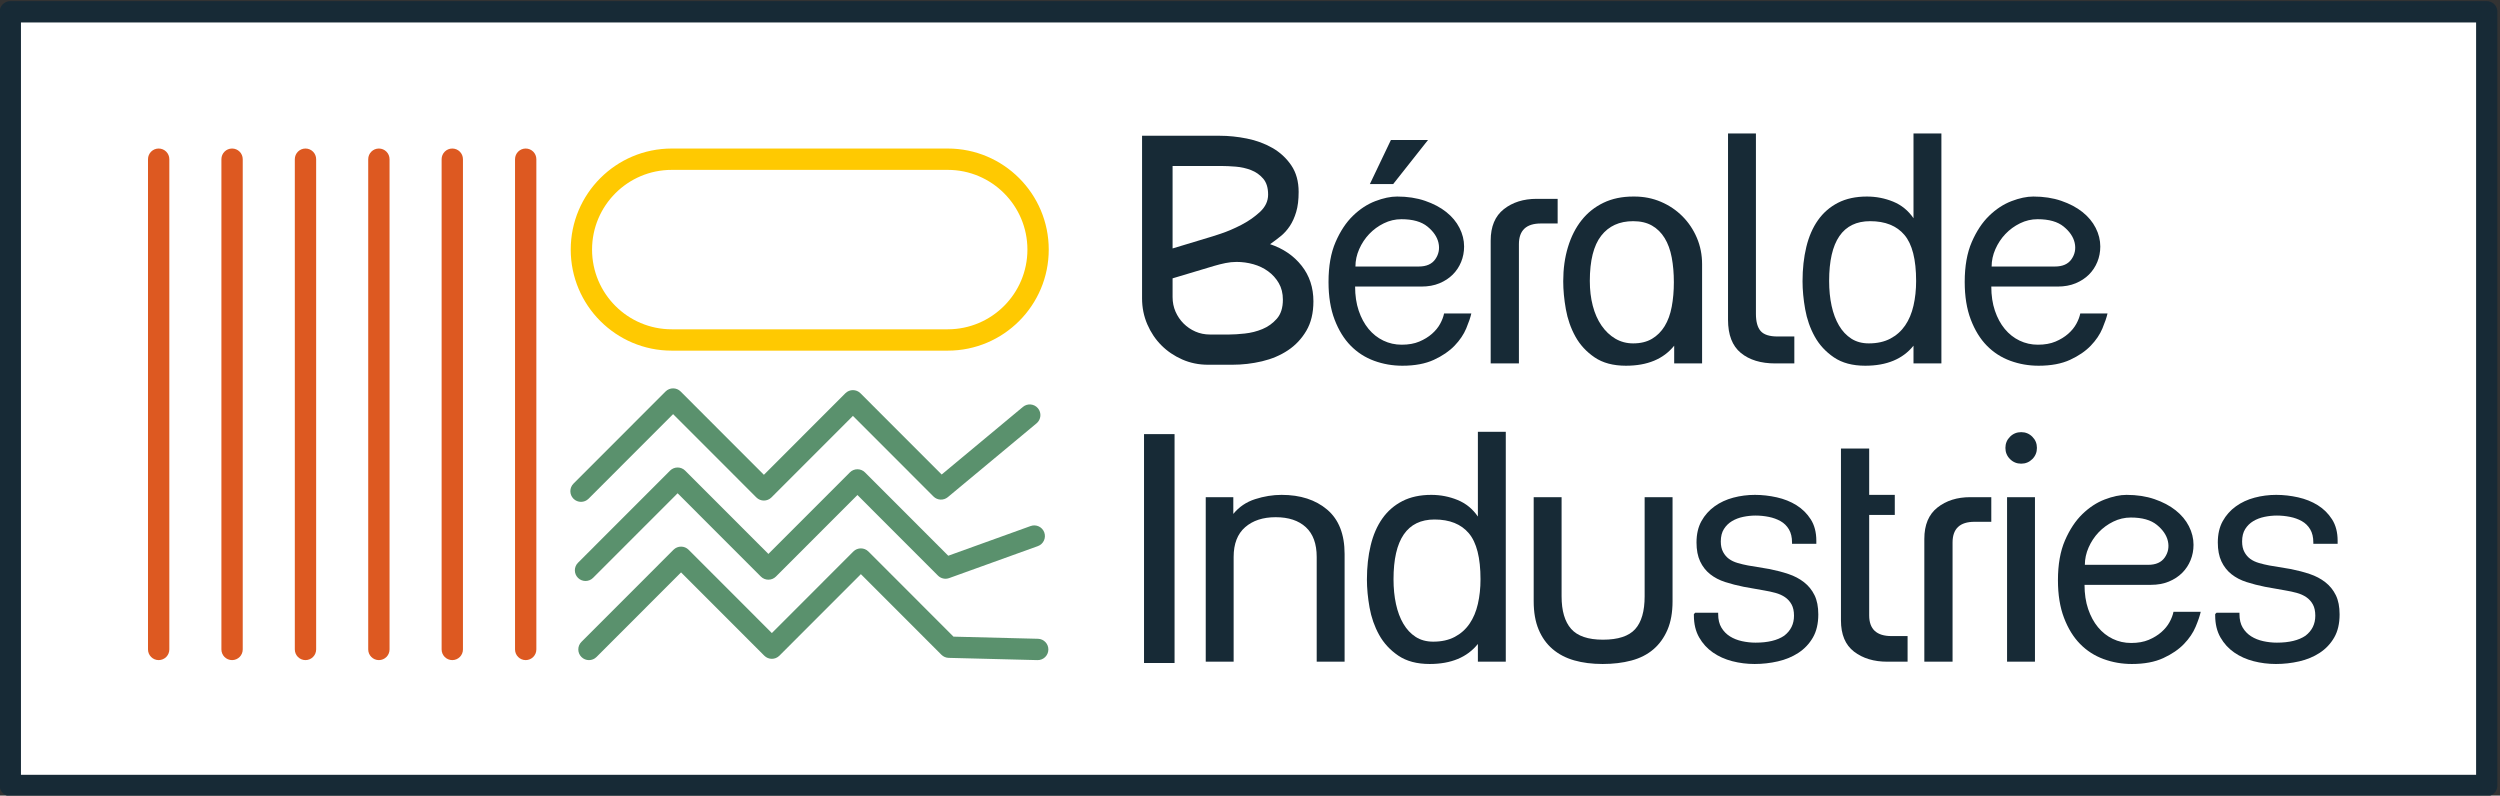
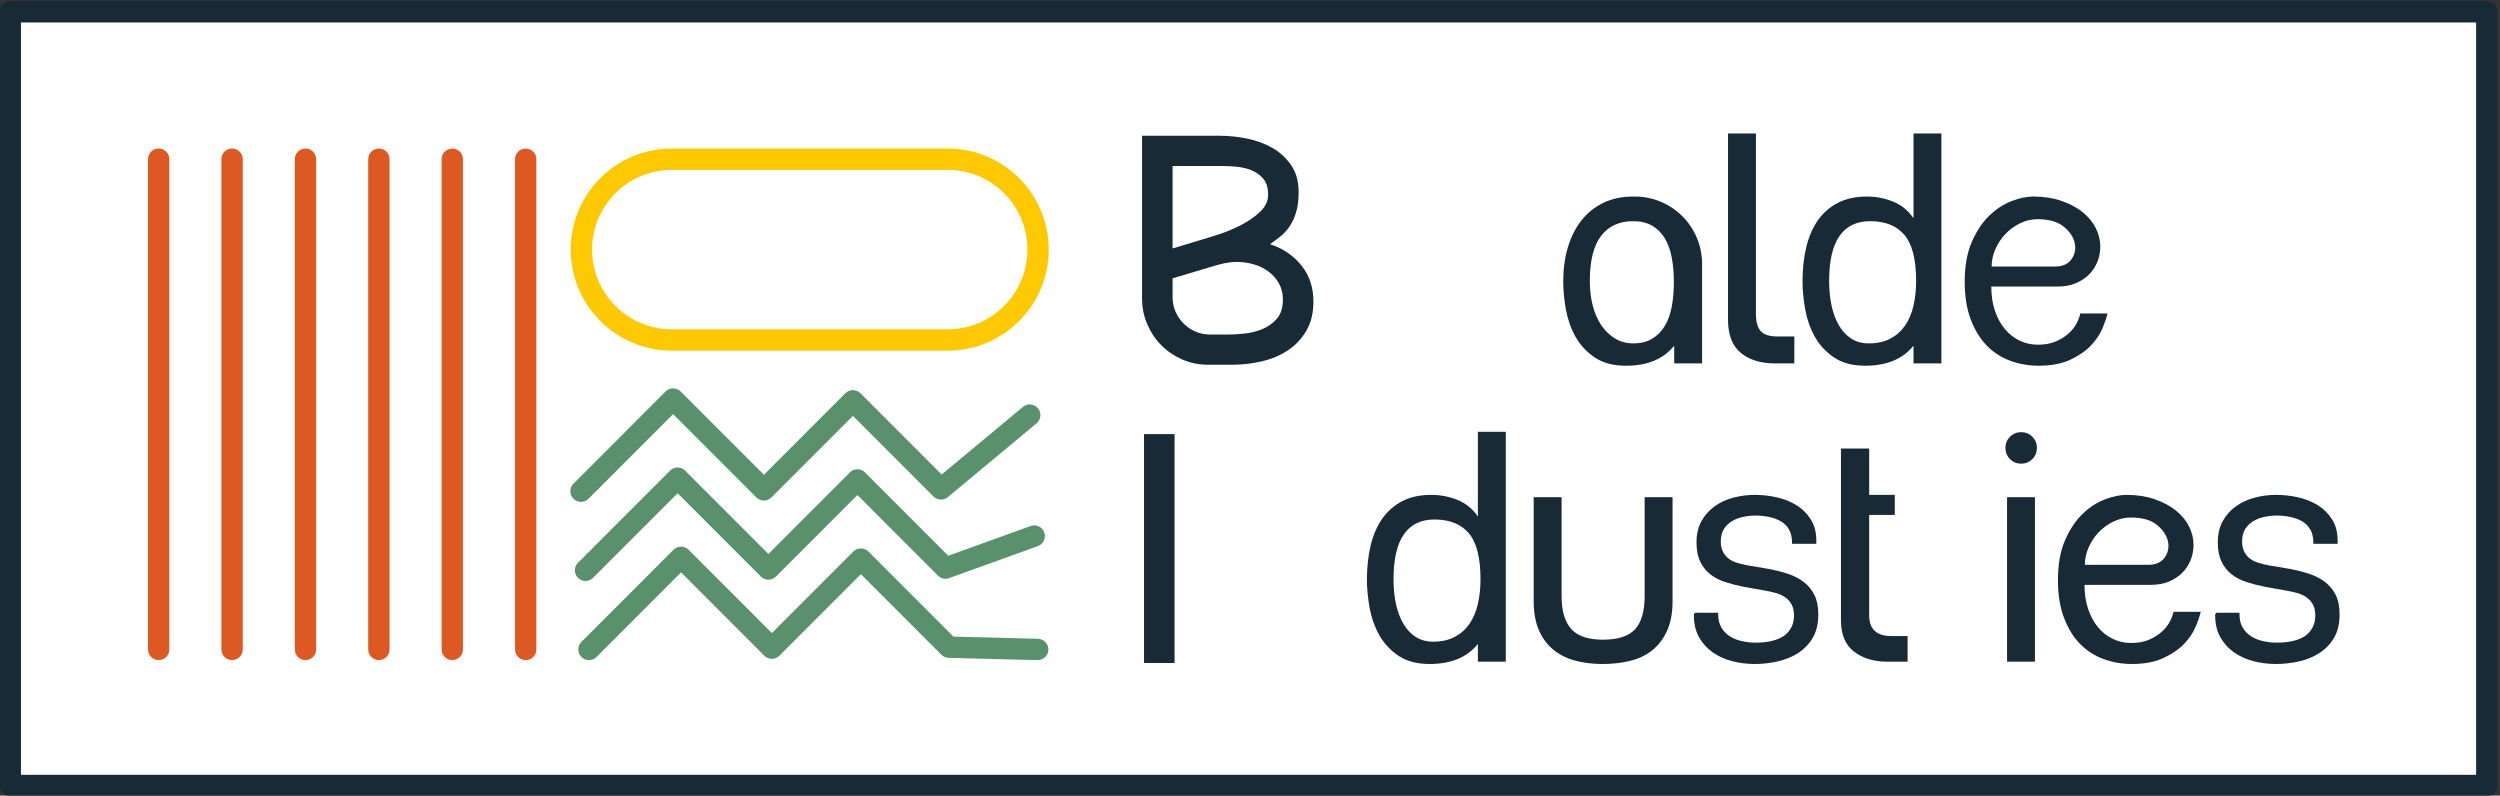
<svg xmlns="http://www.w3.org/2000/svg" xmlns:ns1="http://www.serif.com/" width="100%" height="100%" viewBox="0 0 2696 858" xml:space="preserve" style="fill-rule:evenodd;clip-rule:evenodd;stroke-linejoin:round;stroke-miterlimit:2;">
  <rect x="0" y="0" width="2696" height="858" fill="#333333" stroke="none" />
  <g transform="matrix(1,0,0,1,-1078,-3136)">
    <g id="Plan-de-travail2" ns1:id="Plan de travail2" transform="matrix(0.748,0,0,0.368,270.675,1982.92)">
      <rect x="1078.71" y="3136.17" width="3601.06" height="2332.99" style="fill:none;" />
      <clipPath id="_clip1">
        <rect x="1078.71" y="3136.17" width="3601.06" height="2332.99" />
      </clipPath>
      <g clip-path="url(#_clip1)">
        <g transform="matrix(1.289,0,0,2.292,-202.444,-3864.32)">
          <rect x="1006.03" y="3071.83" width="2767.05" height="989.689" style="fill:white;" />
        </g>
        <g transform="matrix(1.322,0,0,1.432,-575.965,-1896.34)">
          <g transform="matrix(1.048,0,0,1.966,405.43,-509.798)">
            <path d="M3406.72,2058.13L3406.72,2863.49C3406.72,2869.63 3401.75,2874.6 3395.62,2874.6L818.607,2874.6C812.48,2874.6 807.513,2869.63 807.513,2863.49L807.513,2058.13C807.513,2052 812.48,2047.03 818.607,2047.03L3395.62,2047.03C3401.75,2047.03 3406.72,2052 3406.72,2058.13ZM3384.53,2069.24L829.701,2069.24L829.701,2852.38L3384.53,2852.38L3384.53,2069.24Z" style="fill:rgb(23,42,54);" />
          </g>
          <g transform="matrix(0.945,0,0,2.241,1543.74,1944)">
            <path d="M1085.49,1032.92C1074.89,1032.92 1064.97,1031.32 1055.76,1028.12C1046.54,1024.92 1038.52,1020.62 1031.7,1015.22C1024.88,1009.82 1019.45,1003.42 1015.41,996.024C1011.37,988.624 1009.35,980.724 1009.35,972.324L1009.35,823.824L1099.13,823.824C1109.23,823.824 1119.65,824.674 1130.38,826.374C1141.12,828.074 1150.91,830.924 1159.75,834.924C1168.59,838.924 1175.85,844.224 1181.53,850.824C1187.21,857.424 1190.05,865.524 1190.05,875.124C1190.05,882.324 1189.11,888.424 1187.21,893.424C1185.32,898.424 1182.85,902.724 1179.82,906.324C1176.79,909.924 1173.32,912.974 1169.41,915.474C1165.49,917.974 1161.39,920.424 1157.09,922.824C1172.25,926.824 1184.37,933.374 1193.46,942.474C1202.55,951.574 1207.1,962.424 1207.1,975.024C1207.1,985.624 1204.38,994.574 1198.95,1001.87C1193.53,1009.17 1186.45,1015.12 1177.74,1019.72C1169.03,1024.32 1159.05,1027.67 1147.81,1029.77C1136.57,1031.87 1125.14,1032.92 1113.53,1032.92L1085.49,1032.92ZM1109.74,1005.32C1114.79,1005.32 1120.85,1005.02 1127.92,1004.42C1135,1003.82 1141.75,1002.47 1148.19,1000.37C1154.63,998.274 1160.19,995.124 1164.86,990.924C1169.53,986.724 1171.87,980.924 1171.87,973.524C1171.87,967.724 1170.29,962.674 1167.13,958.374C1163.98,954.074 1159.87,950.474 1154.82,947.574C1149.77,944.674 1144.09,942.524 1137.77,941.124C1131.46,939.724 1125.02,939.024 1118.45,939.024C1114.16,939.024 1109.87,939.374 1105.57,940.074C1101.28,940.774 1096.99,941.624 1092.69,942.624L1044.58,954.024L1044.58,971.124C1044.58,975.924 1045.72,980.374 1047.99,984.474C1050.26,988.574 1053.36,992.174 1057.27,995.274C1061.18,998.374 1065.73,1000.82 1070.91,1002.62C1076.09,1004.42 1081.7,1005.32 1087.77,1005.32L1109.74,1005.32ZM1084.74,917.124C1087.51,916.524 1092.69,915.224 1100.27,913.224C1107.85,911.224 1115.67,908.574 1123.76,905.274C1131.84,901.974 1139.04,898.024 1145.35,893.424C1151.66,888.824 1154.82,883.524 1154.82,877.524C1154.82,871.324 1152.93,866.474 1149.14,862.974C1145.35,859.474 1140.68,856.874 1135.12,855.174C1129.57,853.474 1123.69,852.424 1117.51,852.024C1111.32,851.624 1105.82,851.424 1101.03,851.424L1044.58,851.424L1044.58,926.724L1084.74,917.124Z" style="fill:rgb(23,42,54);fill-rule:nonzero;" />
          </g>
          <g transform="matrix(0.945,0,0,2.241,1543.74,1944)">
-             <path d="M1389.32,986.124C1388.31,989.724 1386.35,994.274 1383.45,999.774C1380.54,1005.27 1376.06,1010.52 1370,1015.52C1363.94,1020.52 1355.98,1024.82 1346.13,1028.42C1336.28,1032.02 1324.16,1033.82 1309.76,1033.82C1298.4,1033.82 1287.54,1032.32 1277.18,1029.32C1266.83,1026.32 1257.8,1021.72 1250.1,1015.52C1242.39,1009.32 1236.21,1001.37 1231.53,991.674C1226.86,981.974 1224.53,970.524 1224.53,957.324C1224.53,942.924 1227.24,930.774 1232.67,920.874C1238.1,910.974 1244.79,902.974 1252.75,896.874C1260.7,890.774 1269.29,886.324 1278.51,883.524C1287.73,880.724 1296.13,879.324 1303.7,879.324C1315.57,879.324 1326.31,880.624 1335.9,883.224C1345.5,885.824 1353.65,889.224 1360.34,893.424C1367.03,897.624 1372.15,902.474 1375.68,907.974C1379.22,913.474 1380.99,919.124 1380.99,924.924C1380.99,929.924 1379.85,934.624 1377.58,939.024C1375.3,943.424 1372.08,947.274 1367.91,950.574C1363.75,953.874 1358.63,956.524 1352.57,958.524C1346.51,960.524 1339.57,961.524 1331.74,961.524L1255.21,961.524C1255.21,969.724 1256.6,977.074 1259.38,983.574C1262.16,990.074 1265.94,995.624 1270.74,1000.22C1275.54,1004.82 1281.23,1008.37 1287.79,1010.87C1294.36,1013.37 1301.43,1014.62 1309.01,1014.62C1316.84,1014.62 1323.59,1013.67 1329.27,1011.77C1334.96,1009.87 1339.82,1007.52 1343.86,1004.72C1347.9,1001.92 1351.06,998.874 1353.33,995.574C1355.6,992.274 1357.12,989.124 1357.88,986.124L1389.32,986.124ZM1308.63,900.024C1301.56,900.024 1294.8,901.274 1288.36,903.774C1281.92,906.274 1276.3,909.524 1271.5,913.524C1266.7,917.524 1262.85,922.124 1259.95,927.324C1257.04,932.524 1255.59,937.824 1255.59,943.224L1328.71,943.224C1337.55,943.224 1343.92,940.974 1347.84,936.474C1351.75,931.974 1352.95,927.024 1351.44,921.624C1349.92,916.224 1345.69,911.274 1338.75,906.774C1331.8,902.274 1321.76,900.024 1308.63,900.024ZM1339.31,827.724L1299.16,867.924L1272.26,867.924L1296.51,827.724L1339.31,827.724Z" style="fill:rgb(23,42,54);fill-rule:nonzero;" />
-           </g>
+             </g>
          <g transform="matrix(0.945,0,0,2.241,1543.74,1944)">
-             <path d="M1488.95,881.424L1488.95,903.924L1469.63,903.924C1452.71,903.924 1444.25,910.224 1444.25,922.824L1444.25,1031.72L1411.67,1031.72L1411.67,919.524C1411.67,906.724 1416.72,897.174 1426.82,890.874C1436.93,884.574 1449.55,881.424 1464.71,881.424L1488.95,881.424Z" style="fill:rgb(23,42,54);fill-rule:nonzero;" />
-           </g>
+             </g>
          <g transform="matrix(0.945,0,0,2.241,1543.74,1944)">
            <path d="M1577.6,879.324C1588.46,879.324 1598.63,880.924 1608.1,884.124C1617.57,887.324 1625.84,891.724 1632.91,897.324C1639.98,902.924 1645.54,909.474 1649.58,916.974C1653.62,924.474 1655.64,932.524 1655.64,941.124L1655.64,1031.72L1623.44,1031.72L1623.44,1015.52C1611.06,1027.72 1592.5,1033.82 1567.75,1033.82C1553.1,1033.82 1541.04,1031.27 1531.57,1026.17C1522.1,1021.07 1514.71,1014.72 1509.41,1007.12C1504.11,999.524 1500.44,991.224 1498.42,982.224C1496.4,973.224 1495.39,964.724 1495.39,956.724C1495.39,945.324 1497.22,934.874 1500.89,925.374C1504.55,915.874 1509.79,907.724 1516.61,900.924C1523.43,894.124 1531.83,888.824 1541.8,885.024C1551.78,881.224 1563.2,879.324 1576.09,879.324L1577.6,879.324ZM1576.09,1013.42C1584.67,1013.42 1591.93,1012.02 1597.87,1009.22C1603.8,1006.42 1608.66,1002.57 1612.45,997.674C1616.24,992.774 1618.96,986.874 1620.6,979.974C1622.24,973.074 1623.06,965.624 1623.06,957.624C1623.06,949.424 1622.24,941.874 1620.6,934.974C1618.96,928.074 1616.24,922.174 1612.45,917.274C1608.66,912.374 1603.8,908.574 1597.87,905.874C1591.93,903.174 1584.67,901.824 1576.09,901.824C1560.17,901.824 1547.86,906.274 1539.15,915.174C1530.44,924.074 1526.08,937.824 1526.08,956.424C1526.08,964.624 1527.21,972.174 1529.49,979.074C1531.76,985.974 1535.11,991.974 1539.53,997.074C1543.95,1002.17 1549.25,1006.17 1555.44,1009.07C1561.63,1011.97 1568.51,1013.42 1576.09,1013.42Z" style="fill:rgb(23,42,54);fill-rule:nonzero;" />
          </g>
          <g transform="matrix(0.945,0,0,2.241,1543.74,1944)">
            <path d="M1762.09,1007.12L1762.09,1031.72L1740.12,1031.72C1723.45,1031.72 1710.19,1028.52 1700.34,1022.12C1690.49,1015.72 1685.57,1005.62 1685.57,991.824L1685.57,821.724L1717.77,821.724L1717.77,986.424C1717.77,993.624 1719.6,998.874 1723.26,1002.17C1726.92,1005.47 1733.43,1007.12 1742.77,1007.12L1762.09,1007.12Z" style="fill:rgb(23,42,54);fill-rule:nonzero;" />
          </g>
          <g transform="matrix(0.945,0,0,2.241,1543.74,1944)">
            <path d="M1931.81,821.724L1931.81,1031.72L1899.61,1031.72L1899.61,1015.52C1887.24,1027.72 1868.67,1033.82 1843.92,1033.82C1829.27,1033.82 1817.21,1031.27 1807.74,1026.17C1798.27,1021.07 1790.88,1014.72 1785.58,1007.12C1780.28,999.524 1776.62,991.224 1774.6,982.224C1772.57,973.224 1771.56,964.724 1771.56,956.724C1771.56,945.324 1773.02,934.874 1775.92,925.374C1778.83,915.874 1783.31,907.724 1789.37,900.924C1795.43,894.124 1803.13,888.824 1812.48,885.024C1821.82,881.224 1832.94,879.324 1845.82,879.324C1856.42,879.324 1866.53,880.874 1876.12,883.974C1885.72,887.074 1893.55,892.124 1899.61,899.124L1899.61,821.724L1931.81,821.724ZM1848.09,1013.42C1857.69,1013.42 1865.96,1011.97 1872.9,1009.07C1879.85,1006.17 1885.53,1002.17 1889.95,997.074C1894.37,991.974 1897.59,985.924 1899.61,978.924C1901.63,971.924 1902.64,964.424 1902.64,956.424C1902.64,936.824 1898.16,922.824 1889.19,914.424C1880.23,906.024 1867.03,901.824 1849.6,901.824C1818.04,901.824 1802.25,920.024 1802.25,956.424C1802.25,964.624 1803.2,972.174 1805.09,979.074C1806.99,985.974 1809.83,991.974 1813.62,997.074C1817.4,1002.17 1822.14,1006.17 1827.82,1009.07C1833.5,1011.97 1840.26,1013.42 1848.09,1013.42Z" style="fill:rgb(23,42,54);fill-rule:nonzero;" />
          </g>
          <g transform="matrix(0.945,0,0,2.241,1543.74,1944)">
            <path d="M2123.5,986.124C2122.49,989.724 2120.53,994.274 2117.63,999.774C2114.73,1005.27 2110.24,1010.52 2104.18,1015.52C2098.12,1020.52 2090.16,1024.82 2080.32,1028.42C2070.47,1032.02 2058.34,1033.82 2043.95,1033.82C2032.58,1033.82 2021.72,1032.32 2011.37,1029.32C2001.01,1026.32 1991.98,1021.72 1984.28,1015.52C1976.58,1009.32 1970.39,1001.37 1965.72,991.674C1961.05,981.974 1958.71,970.524 1958.71,957.324C1958.71,942.924 1961.42,930.774 1966.85,920.874C1972.28,910.974 1978.98,902.974 1986.93,896.874C1994.89,890.774 2003.48,886.324 2012.69,883.524C2021.91,880.724 2030.31,879.324 2037.88,879.324C2049.76,879.324 2060.49,880.624 2070.09,883.224C2079.68,885.824 2087.83,889.224 2094.52,893.424C2101.21,897.624 2106.33,902.474 2109.86,907.974C2113.4,913.474 2115.17,919.124 2115.17,924.924C2115.17,929.924 2114.03,934.624 2111.76,939.024C2109.49,943.424 2106.26,947.274 2102.1,950.574C2097.93,953.874 2092.82,956.524 2086.76,958.524C2080.69,960.524 2073.75,961.524 2065.92,961.524L1989.39,961.524C1989.39,969.724 1990.78,977.074 1993.56,983.574C1996.34,990.074 2000.13,995.624 2004.93,1000.22C2009.73,1004.82 2015.41,1008.37 2021.97,1010.87C2028.54,1013.37 2035.61,1014.62 2043.19,1014.62C2051.02,1014.62 2057.77,1013.67 2063.46,1011.77C2069.14,1009.87 2074,1007.52 2078.04,1004.72C2082.08,1001.92 2085.24,998.874 2087.51,995.574C2089.79,992.274 2091.3,989.124 2092.06,986.124L2123.5,986.124ZM2042.81,900.024C2035.74,900.024 2028.98,901.274 2022.54,903.774C2016.1,906.274 2010.48,909.524 2005.68,913.524C2000.89,917.524 1997.03,922.124 1994.13,927.324C1991.23,932.524 1989.77,937.824 1989.77,943.224L2062.89,943.224C2071.73,943.224 2078.11,940.974 2082.02,936.474C2085.93,931.974 2087.13,927.024 2085.62,921.624C2084.1,916.224 2079.87,911.274 2072.93,906.774C2065.98,902.274 2055.94,900.024 2042.81,900.024Z" style="fill:rgb(23,42,54);fill-rule:nonzero;" />
          </g>
          <g transform="matrix(0.945,0,0,1.234,1543.74,3382.03)">
            <rect x="1011.62" y="825.536" width="35.232" height="379.573" style="fill:rgb(23,42,54);fill-rule:nonzero;" />
          </g>
          <g transform="matrix(0.945,0,0,1.234,1543.74,3382.03)">
-             <path d="M1243.09,1024.31L1243.09,1202.93L1210.89,1202.93L1210.89,1029.21C1210.89,1007.43 1206.72,990.998 1198.39,979.925C1190.05,968.852 1178.43,963.315 1163.53,963.315C1148.88,963.315 1137.14,968.852 1128.3,979.925C1119.46,990.998 1115.04,1007.43 1115.04,1029.21L1115.04,1202.93L1082.84,1202.93L1082.84,930.096L1114.66,930.096L1114.66,957.87C1121.23,946.252 1129.63,938.083 1139.86,933.363C1150.09,928.644 1160.25,926.284 1170.35,926.284C1192.07,926.284 1209.62,934.453 1223.01,950.79C1236.4,967.127 1243.09,991.634 1243.09,1024.31Z" style="fill:rgb(23,42,54);fill-rule:nonzero;" />
-           </g>
+             </g>
          <g transform="matrix(0.945,0,0,1.234,1543.74,3382.03)">
            <path d="M1429.1,821.724L1429.1,1202.93L1396.9,1202.93L1396.9,1173.52C1384.52,1195.67 1365.96,1206.74 1341.21,1206.74C1326.56,1206.74 1314.5,1202.11 1305.03,1192.86C1295.56,1183.6 1288.17,1172.07 1282.87,1158.28C1277.56,1144.48 1273.9,1129.41 1271.88,1113.08C1269.86,1096.74 1268.85,1081.31 1268.85,1066.79C1268.85,1046.09 1270.3,1027.12 1273.21,1009.88C1276.11,992.632 1280.59,977.838 1286.65,965.494C1292.72,953.15 1300.42,943.529 1309.76,936.631C1319.11,929.733 1330.22,926.284 1343.1,926.284C1353.71,926.284 1363.81,929.098 1373.41,934.725C1383.01,940.352 1390.84,949.519 1396.9,962.226L1396.9,821.724L1429.1,821.724ZM1345.38,1169.71C1354.97,1169.71 1363.24,1167.08 1370.19,1161.82C1377.13,1156.55 1382.82,1149.29 1387.24,1140.03C1391.66,1130.77 1394.88,1119.79 1396.9,1107.09C1398.92,1094.38 1399.93,1080.76 1399.93,1066.24C1399.93,1030.66 1395.44,1005.25 1386.48,990C1377.51,974.752 1364.32,967.127 1346.89,967.127C1315.32,967.127 1299.54,1000.17 1299.54,1066.24C1299.54,1081.13 1300.48,1094.83 1302.38,1107.36C1304.27,1119.88 1307.11,1130.77 1310.9,1140.03C1314.69,1149.29 1319.42,1156.55 1325.11,1161.82C1330.79,1167.08 1337.55,1169.71 1345.38,1169.71Z" style="fill:rgb(23,42,54);fill-rule:nonzero;" />
          </g>
          <g transform="matrix(0.945,0,0,1.234,1543.74,3382.03)">
            <path d="M1621.55,930.096L1621.55,1102.73C1621.55,1121.24 1619.59,1137.04 1615.67,1150.11C1611.76,1163.18 1606.33,1173.98 1599.38,1182.51C1592.44,1191.04 1583.98,1197.21 1574,1201.03C1564.03,1204.84 1552.98,1206.74 1540.85,1206.74C1528.73,1206.74 1517.81,1204.75 1508.08,1200.75C1498.36,1196.76 1490.03,1190.5 1483.08,1181.96C1476.14,1173.43 1470.77,1162.63 1466.98,1149.56C1463.19,1136.49 1461.3,1120.88 1461.3,1102.73L1461.3,930.096L1493.5,930.096L1493.5,1094.56C1493.5,1118.52 1497.16,1136.49 1504.49,1148.47C1511.81,1160.45 1524.06,1166.44 1541.23,1166.44C1558.66,1166.44 1571.03,1160.63 1578.36,1149.02C1585.68,1137.4 1589.34,1119.25 1589.34,1094.56L1589.34,930.096L1621.55,930.096Z" style="fill:rgb(23,42,54);fill-rule:nonzero;" />
          </g>
          <g transform="matrix(0.945,0,0,1.234,1543.74,3382.03)">
            <path d="M1789.75,1124.51C1789.75,1139.76 1787.66,1152.56 1783.5,1162.9C1779.33,1173.25 1773.77,1181.69 1766.83,1188.23C1759.88,1194.76 1751.99,1199.48 1743.15,1202.39C1734.31,1205.29 1725.35,1206.74 1716.25,1206.74C1707.41,1206.74 1698.83,1205.2 1690.49,1202.11C1682.16,1199.03 1674.71,1194.22 1668.14,1187.68C1661.58,1181.15 1656.27,1172.8 1652.23,1162.63C1648.19,1152.47 1646.17,1140.3 1646.17,1126.14L1646.17,1123.97L1647.68,1121.79L1674.2,1121.79L1674.2,1123.97C1674.2,1133.04 1675.47,1140.58 1677.99,1146.57C1680.52,1152.56 1683.8,1157.37 1687.84,1161C1691.88,1164.63 1696.49,1167.26 1701.67,1168.89C1706.85,1170.53 1712.09,1171.35 1717.39,1171.35C1731.53,1171.35 1742.52,1167.53 1750.35,1159.91C1757.93,1151.56 1761.71,1140.49 1761.71,1126.69C1761.71,1119.07 1760.77,1112.8 1758.87,1107.9C1756.98,1103 1754.45,1099.01 1751.3,1095.92C1748.14,1092.84 1744.48,1090.47 1740.31,1088.84C1736.14,1087.21 1731.79,1085.85 1727.24,1084.76L1703.75,1078.77C1696.18,1076.59 1689.04,1073.96 1682.35,1070.87C1675.66,1067.78 1669.85,1063.43 1664.92,1057.8C1660,1052.17 1656.15,1045.09 1653.37,1036.56C1650.59,1028.03 1649.2,1017.59 1649.2,1005.25C1649.2,991.452 1651.1,979.653 1654.88,969.85C1658.67,960.048 1663.72,951.879 1670.04,945.344C1676.35,938.809 1683.55,933.999 1691.63,930.913C1699.71,927.827 1708.05,926.284 1716.63,926.284C1724.97,926.284 1733.37,927.645 1741.83,930.368C1750.29,933.091 1757.86,937.448 1764.56,943.438C1771.25,949.429 1776.74,957.234 1781.04,966.855C1785.33,976.476 1787.48,988.366 1787.48,1002.52L1787.48,1007.43L1759.44,1007.43L1759.44,1005.25C1759.44,996.535 1758.24,989.274 1755.84,983.465C1753.44,977.656 1750.22,973.118 1746.18,969.85C1742.14,966.583 1737.6,964.223 1732.54,962.771C1727.49,961.319 1722.44,960.592 1717.39,960.592C1712.59,960.592 1707.79,961.319 1703,962.771C1698.2,964.223 1693.9,966.583 1690.12,969.85C1686.33,973.118 1683.23,977.474 1680.83,982.92C1678.43,988.366 1677.23,995.264 1677.23,1003.61C1677.23,1010.51 1678.12,1016.32 1679.89,1021.04C1681.65,1025.76 1683.93,1029.57 1686.7,1032.48C1689.48,1035.38 1692.83,1037.65 1696.74,1039.28C1700.66,1040.92 1704.64,1042.28 1708.68,1043.37L1733.68,1049.36C1741.26,1051.54 1748.45,1054.26 1755.27,1057.53C1762.09,1060.8 1768.09,1065.33 1773.27,1071.14C1778.45,1076.95 1782.49,1084.12 1785.39,1092.65C1788.3,1101.18 1789.75,1111.8 1789.75,1124.51Z" style="fill:rgb(23,42,54);fill-rule:nonzero;" />
          </g>
          <g transform="matrix(0.945,0,0,1.234,1543.74,3382.03)">
            <path d="M1892.79,1160.45L1892.79,1202.93L1869.3,1202.93C1853.9,1202.93 1841.14,1197.39 1831.04,1186.32C1820.94,1175.25 1815.89,1157.91 1815.89,1134.31L1815.89,849.498L1848.47,849.498L1848.47,926.284L1878.02,926.284L1878.02,959.503L1848.47,959.503L1848.47,1126.14C1848.47,1149.02 1857.06,1160.45 1874.23,1160.45L1892.79,1160.45Z" style="fill:rgb(23,42,54);fill-rule:nonzero;" />
          </g>
          <g transform="matrix(0.945,0,0,1.234,1543.74,3382.03)">
-             <path d="M1989.39,930.096L1989.39,970.939L1970.07,970.939C1953.15,970.939 1944.69,982.376 1944.69,1005.25L1944.69,1202.93L1912.11,1202.93L1912.11,999.258C1912.11,976.022 1917.16,958.686 1927.27,947.25C1937.37,935.814 1950,930.096 1965.15,930.096L1989.39,930.096Z" style="fill:rgb(23,42,54);fill-rule:nonzero;" />
-           </g>
+             </g>
          <g transform="matrix(0.945,0,0,1.234,1543.74,3382.03)">
            <path d="M2007.58,1202.93L2007.58,930.096L2039.78,930.096L2039.78,1202.93L2007.58,1202.93ZM2023.87,874.549C2018.82,874.549 2014.52,872.007 2010.99,866.925C2007.45,861.842 2005.68,855.67 2005.68,848.409C2005.68,841.148 2007.45,834.976 2010.99,829.893C2014.52,824.81 2018.82,822.269 2023.87,822.269C2028.92,822.269 2033.21,824.81 2036.75,829.893C2040.29,834.976 2042.05,841.148 2042.05,848.409C2042.05,855.67 2040.29,861.842 2036.75,866.925C2033.21,872.007 2028.92,874.549 2023.87,874.549Z" style="fill:rgb(23,42,54);fill-rule:nonzero;" />
          </g>
          <g transform="matrix(0.945,0,0,1.234,1543.74,3382.03)">
            <path d="M2231.09,1120.15C2230.08,1126.69 2228.12,1134.95 2225.22,1144.93C2222.32,1154.92 2217.83,1164.45 2211.77,1173.52C2205.71,1182.6 2197.75,1190.41 2187.9,1196.94C2178.05,1203.48 2165.93,1206.74 2151.54,1206.74C2140.17,1206.74 2129.31,1204.02 2118.96,1198.57C2108.6,1193.13 2099.57,1184.78 2091.87,1173.52C2084.17,1162.27 2077.98,1147.84 2073.31,1130.23C2068.63,1112.62 2066.3,1091.84 2066.3,1067.88C2066.3,1041.74 2069.01,1019.68 2074.44,1001.71C2079.87,983.737 2086.57,969.215 2094.52,958.142C2102.48,947.069 2111.06,938.991 2120.28,933.908C2129.5,928.825 2137.9,926.284 2145.47,926.284C2157.35,926.284 2168.08,928.644 2177.68,933.363C2187.27,938.083 2195.42,944.255 2202.11,951.879C2208.8,959.503 2213.92,968.307 2217.45,978.291C2220.99,988.275 2222.76,998.532 2222.76,1009.06C2222.76,1018.14 2221.62,1026.67 2219.35,1034.65C2217.07,1042.64 2213.85,1049.63 2209.69,1055.62C2205.52,1061.61 2200.41,1066.42 2194.34,1070.05C2188.28,1073.68 2181.34,1075.5 2173.51,1075.5L2096.98,1075.5C2096.98,1090.38 2098.37,1103.73 2101.15,1115.53C2103.93,1127.33 2107.72,1137.4 2112.52,1145.75C2117.32,1154.1 2123,1160.54 2129.56,1165.08C2136.13,1169.62 2143.2,1171.89 2150.78,1171.89C2158.61,1171.89 2165.36,1170.16 2171.05,1166.72C2176.73,1163.27 2181.59,1159 2185.63,1153.92C2189.67,1148.84 2192.83,1143.3 2195.1,1137.31C2197.38,1131.32 2198.89,1125.6 2199.65,1120.15L2231.09,1120.15ZM2150.4,963.86C2143.33,963.86 2136.57,966.129 2130.13,970.667C2123.69,975.205 2118.07,981.105 2113.27,988.366C2108.47,995.627 2104.62,1003.98 2101.72,1013.42C2098.82,1022.86 2097.36,1032.48 2097.36,1042.28L2170.48,1042.28C2179.32,1042.28 2185.69,1038.19 2189.61,1030.03C2193.52,1021.86 2194.72,1012.87 2193.21,1003.07C2191.69,993.267 2187.46,984.282 2180.52,976.113C2173.57,967.944 2163.53,963.86 2150.4,963.86Z" style="fill:rgb(23,42,54);fill-rule:nonzero;" />
          </g>
          <g transform="matrix(0.945,0,0,1.234,1543.74,3382.03)">
            <path d="M2391.34,1124.51C2391.34,1139.76 2389.26,1152.56 2385.09,1162.9C2380.92,1173.25 2375.36,1181.69 2368.42,1188.23C2361.47,1194.76 2353.58,1199.48 2344.74,1202.39C2335.9,1205.29 2326.94,1206.74 2317.85,1206.74C2309.01,1206.74 2300.42,1205.2 2292.08,1202.11C2283.75,1199.03 2276.3,1194.22 2269.73,1187.68C2263.17,1181.15 2257.86,1172.8 2253.82,1162.63C2249.78,1152.47 2247.76,1140.3 2247.76,1126.14L2247.76,1123.97L2249.28,1121.79L2275.79,1121.79L2275.79,1123.97C2275.79,1133.04 2277.06,1140.58 2279.58,1146.57C2282.11,1152.56 2285.39,1157.37 2289.43,1161C2293.47,1164.63 2298.08,1167.26 2303.26,1168.89C2308.44,1170.53 2313.68,1171.35 2318.98,1171.35C2333.12,1171.35 2344.11,1167.53 2351.94,1159.91C2359.52,1151.56 2363.3,1140.49 2363.3,1126.69C2363.3,1119.07 2362.36,1112.8 2360.46,1107.9C2358.57,1103 2356.04,1099.01 2352.89,1095.92C2349.73,1092.84 2346.07,1090.47 2341.9,1088.84C2337.73,1087.21 2333.38,1085.85 2328.83,1084.76L2305.34,1078.77C2297.77,1076.59 2290.63,1073.96 2283.94,1070.87C2277.25,1067.78 2271.44,1063.43 2266.51,1057.8C2261.59,1052.17 2257.74,1045.09 2254.96,1036.56C2252.18,1028.03 2250.79,1017.59 2250.79,1005.25C2250.79,991.452 2252.68,979.653 2256.47,969.85C2260.26,960.048 2265.31,951.879 2271.63,945.344C2277.94,938.809 2285.14,933.999 2293.22,930.913C2301.3,927.827 2309.64,926.284 2318.22,926.284C2326.56,926.284 2334.95,927.645 2343.42,930.368C2351.88,933.091 2359.45,937.448 2366.15,943.438C2372.84,949.429 2378.33,957.234 2382.62,966.855C2386.92,976.476 2389.07,988.366 2389.07,1002.52L2389.07,1007.43L2361.03,1007.43L2361.03,1005.25C2361.03,996.535 2359.83,989.274 2357.43,983.465C2355.03,977.656 2351.81,973.118 2347.77,969.85C2343.73,966.583 2339.19,964.223 2334.14,962.771C2329.08,961.319 2324.03,960.592 2318.98,960.592C2314.18,960.592 2309.38,961.319 2304.59,962.771C2299.79,964.223 2295.49,966.583 2291.7,969.85C2287.92,973.118 2284.82,977.474 2282.42,982.92C2280.02,988.366 2278.83,995.264 2278.83,1003.61C2278.83,1010.51 2279.71,1016.32 2281.48,1021.04C2283.24,1025.76 2285.52,1029.57 2288.3,1032.48C2291.07,1035.38 2294.42,1037.65 2298.34,1039.28C2302.25,1040.92 2306.23,1042.28 2310.27,1043.37L2335.27,1049.36C2342.85,1051.54 2350.05,1054.26 2356.87,1057.53C2363.68,1060.8 2369.68,1065.33 2374.86,1071.14C2380.04,1076.95 2384.08,1084.12 2386.98,1092.65C2389.89,1101.18 2391.34,1111.8 2391.34,1124.51Z" style="fill:rgb(23,42,54);fill-rule:nonzero;" />
          </g>
          <g transform="matrix(-1.047,0,0,1.966,2879.94,-462.817)">
            <path d="M489.275,2445.5C484.561,2441.58 477.551,2442.23 473.631,2446.94C469.712,2451.66 470.357,2458.67 475.072,2462.59L567.513,2539.44C571.928,2543.11 578.411,2542.81 582.47,2538.75L666.361,2454.86L751.239,2539.74C755.578,2544.08 762.611,2544.08 766.95,2539.74L853.661,2453.03L941.725,2541.09C946.061,2545.43 953.1,2545.43 957.436,2541.09C961.771,2536.76 961.771,2529.72 957.436,2525.38L861.517,2429.46C857.178,2425.13 850.144,2425.13 845.806,2429.46L759.095,2516.18L674.217,2431.3C669.878,2426.96 662.844,2426.96 658.506,2431.3L573.925,2515.88L489.275,2445.5Z" style="fill:rgb(90,145,109);" />
          </g>
          <g transform="matrix(-1.047,0,0,1.966,2884.85,-300.885)">
            <path d="M485.939,2487.14C480.171,2485.07 473.8,2488.06 471.722,2493.83C469.644,2499.6 472.64,2505.97 478.408,2508.05L570.85,2541.35C574.899,2542.81 579.427,2541.8 582.47,2538.75L666.361,2454.86L751.239,2539.74C755.578,2544.08 762.611,2544.08 766.95,2539.74L853.661,2453.03L941.725,2541.09C946.061,2545.43 953.1,2545.43 957.436,2541.09C961.771,2536.76 961.771,2529.72 957.436,2525.38L861.517,2429.46C857.178,2425.13 850.144,2425.13 845.806,2429.46L759.095,2516.18L674.217,2431.3C669.878,2426.96 662.844,2426.96 658.506,2431.3L571.746,2518.06L485.939,2487.14Z" style="fill:rgb(90,145,109);" />
          </g>
          <g transform="matrix(-1.047,0,0,1.966,2888.61,-138.953)">
            <path d="M481.893,2522.13C475.763,2522.29 470.913,2527.39 471.068,2533.52C471.223,2539.65 476.325,2544.5 482.455,2544.34L574.896,2542C577.744,2541.93 580.456,2540.77 582.47,2538.75L666.361,2454.86L751.239,2539.74C755.578,2544.08 762.611,2544.08 766.95,2539.74L853.661,2453.03L941.725,2541.09C946.061,2545.43 953.1,2545.43 957.436,2541.09C961.771,2536.76 961.771,2529.72 957.436,2525.38L861.517,2429.46C857.178,2425.13 850.144,2425.13 845.806,2429.46L759.095,2516.18L674.217,2431.3C669.878,2426.96 662.844,2426.96 658.506,2431.3L569.898,2519.91L481.893,2522.13Z" style="fill:rgb(90,145,109);" />
          </g>
          <g transform="matrix(1.047,0,0,1.966,1389.97,-462.817)">
            <path d="M960.689,2281.76C960.689,2339.81 913.556,2386.95 855.5,2386.95L567.977,2386.95C509.921,2386.95 462.788,2339.81 462.788,2281.76C462.788,2223.7 509.921,2176.57 567.977,2176.57L855.5,2176.57C913.556,2176.57 960.689,2223.7 960.689,2281.76ZM938.471,2281.76C938.471,2235.97 901.293,2198.79 855.5,2198.79L567.977,2198.79C522.184,2198.79 485.005,2235.97 485.005,2281.76C485.005,2327.55 522.184,2364.73 567.977,2364.73L855.5,2364.73C901.293,2364.73 938.471,2327.55 938.471,2281.76Z" style="fill:rgb(255,201,1);" />
          </g>
          <g transform="matrix(1.047,0,0,1.966,1536.3,-585.603)">
            <path d="M112.095,2250.13C112.095,2244 117.073,2239.02 123.204,2239.02C129.335,2239.02 134.313,2244 134.313,2250.13L134.313,2760.41C134.313,2766.54 129.335,2771.52 123.204,2771.52C117.073,2771.52 112.095,2766.54 112.095,2760.41L112.095,2250.13Z" style="fill:rgb(221,89,33);" />
          </g>
          <g transform="matrix(1.047,0,0,1.966,1296.14,-585.603)">
            <path d="M112.095,2250.13C112.095,2244 117.073,2239.02 123.204,2239.02C129.335,2239.02 134.313,2244 134.313,2250.13L134.313,2760.41C134.313,2766.54 129.335,2771.52 123.204,2771.52C117.073,2771.52 112.095,2766.54 112.095,2760.41L112.095,2250.13Z" style="fill:rgb(221,89,33);" />
          </g>
          <g transform="matrix(1.047,0,0,1.966,1616.35,-585.603)">
            <path d="M112.095,2250.13C112.095,2244 117.073,2239.02 123.204,2239.02C129.335,2239.02 134.313,2244 134.313,2250.13L134.313,2760.41C134.313,2766.54 129.335,2771.52 123.204,2771.52C117.073,2771.52 112.095,2766.54 112.095,2760.41L112.095,2250.13Z" style="fill:rgb(221,89,33);" />
          </g>
          <g transform="matrix(1.047,0,0,1.966,1376.19,-585.603)">
            <path d="M112.095,2250.13C112.095,2244 117.073,2239.02 123.204,2239.02C129.335,2239.02 134.313,2244 134.313,2250.13L134.313,2760.41C134.313,2766.54 129.335,2771.52 123.204,2771.52C117.073,2771.52 112.095,2766.54 112.095,2760.41L112.095,2250.13Z" style="fill:rgb(221,89,33);" />
          </g>
          <g transform="matrix(1.047,0,0,1.966,1696.4,-585.603)">
            <path d="M112.095,2250.13C112.095,2244 117.073,2239.02 123.204,2239.02C129.335,2239.02 134.313,2244 134.313,2250.13L134.313,2760.41C134.313,2766.54 129.335,2771.52 123.204,2771.52C117.073,2771.52 112.095,2766.54 112.095,2760.41L112.095,2250.13Z" style="fill:rgb(221,89,33);" />
          </g>
          <g transform="matrix(1.047,0,0,1.966,1456.25,-585.603)">
            <path d="M112.095,2250.13C112.095,2244 117.073,2239.02 123.204,2239.02C129.335,2239.02 134.313,2244 134.313,2250.13L134.313,2760.41C134.313,2766.54 129.335,2771.52 123.204,2771.52C117.073,2771.52 112.095,2766.54 112.095,2760.41L112.095,2250.13Z" style="fill:rgb(221,89,33);" />
          </g>
        </g>
      </g>
    </g>
  </g>
</svg>